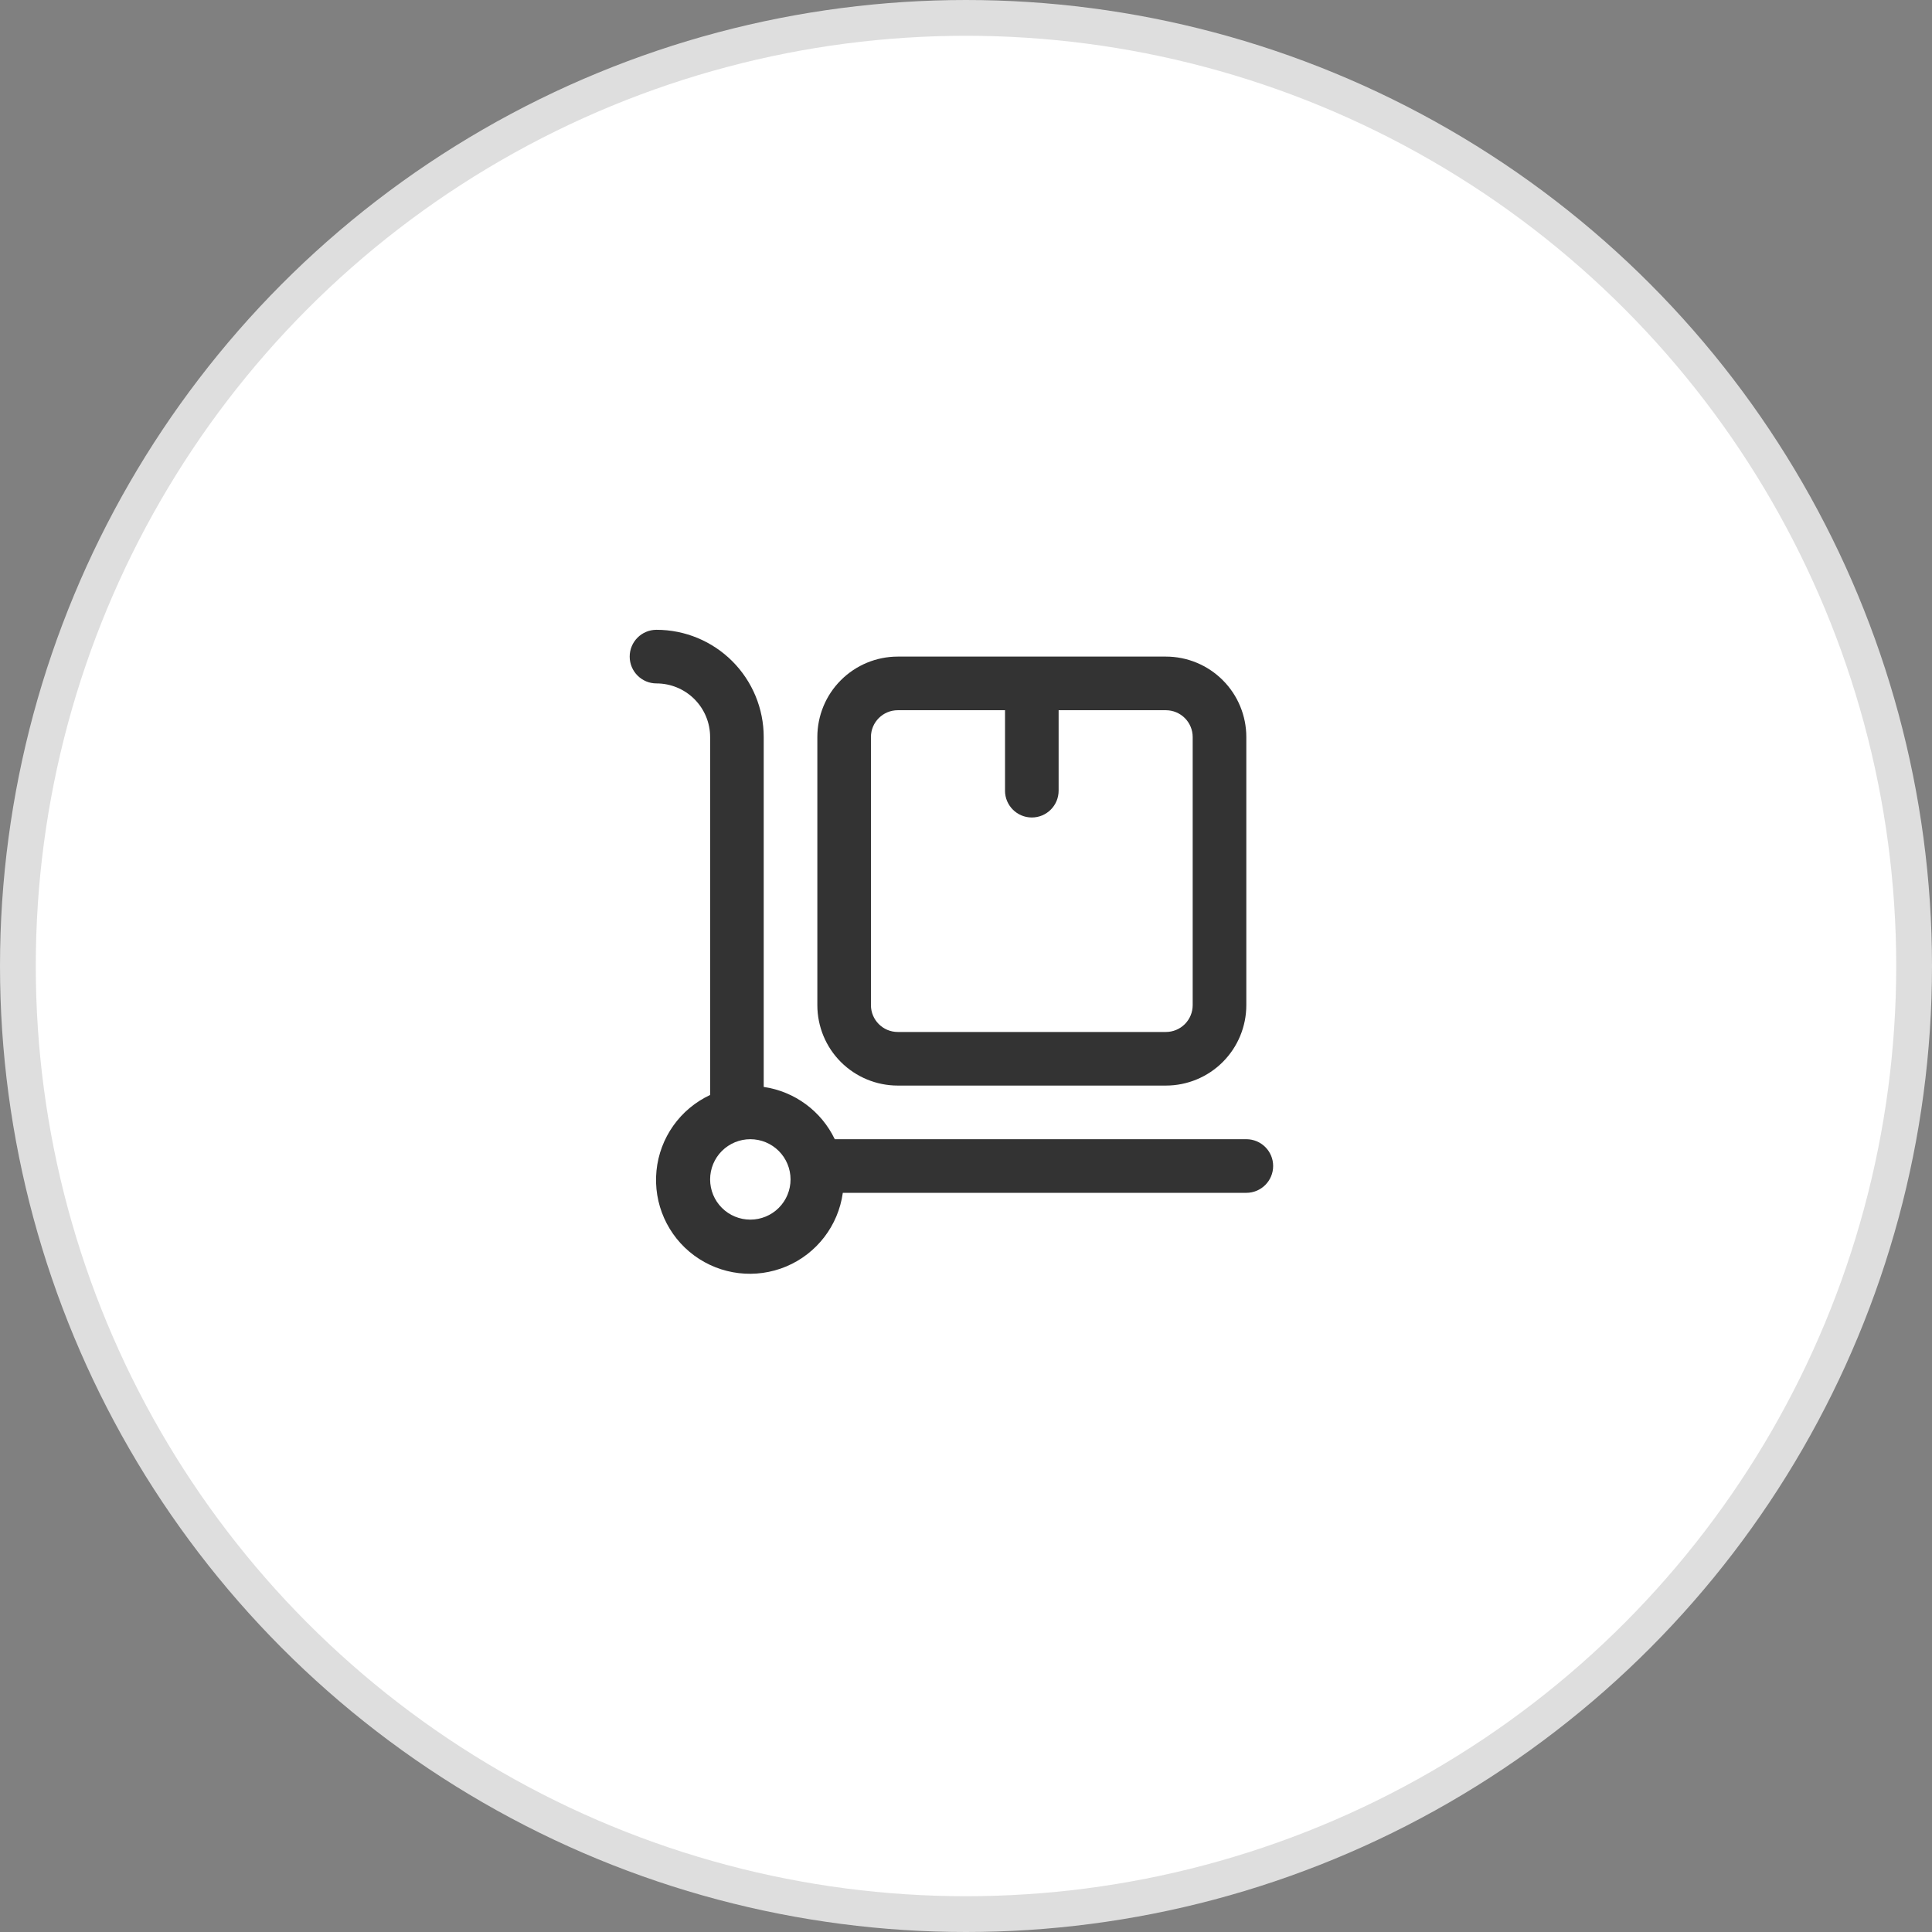
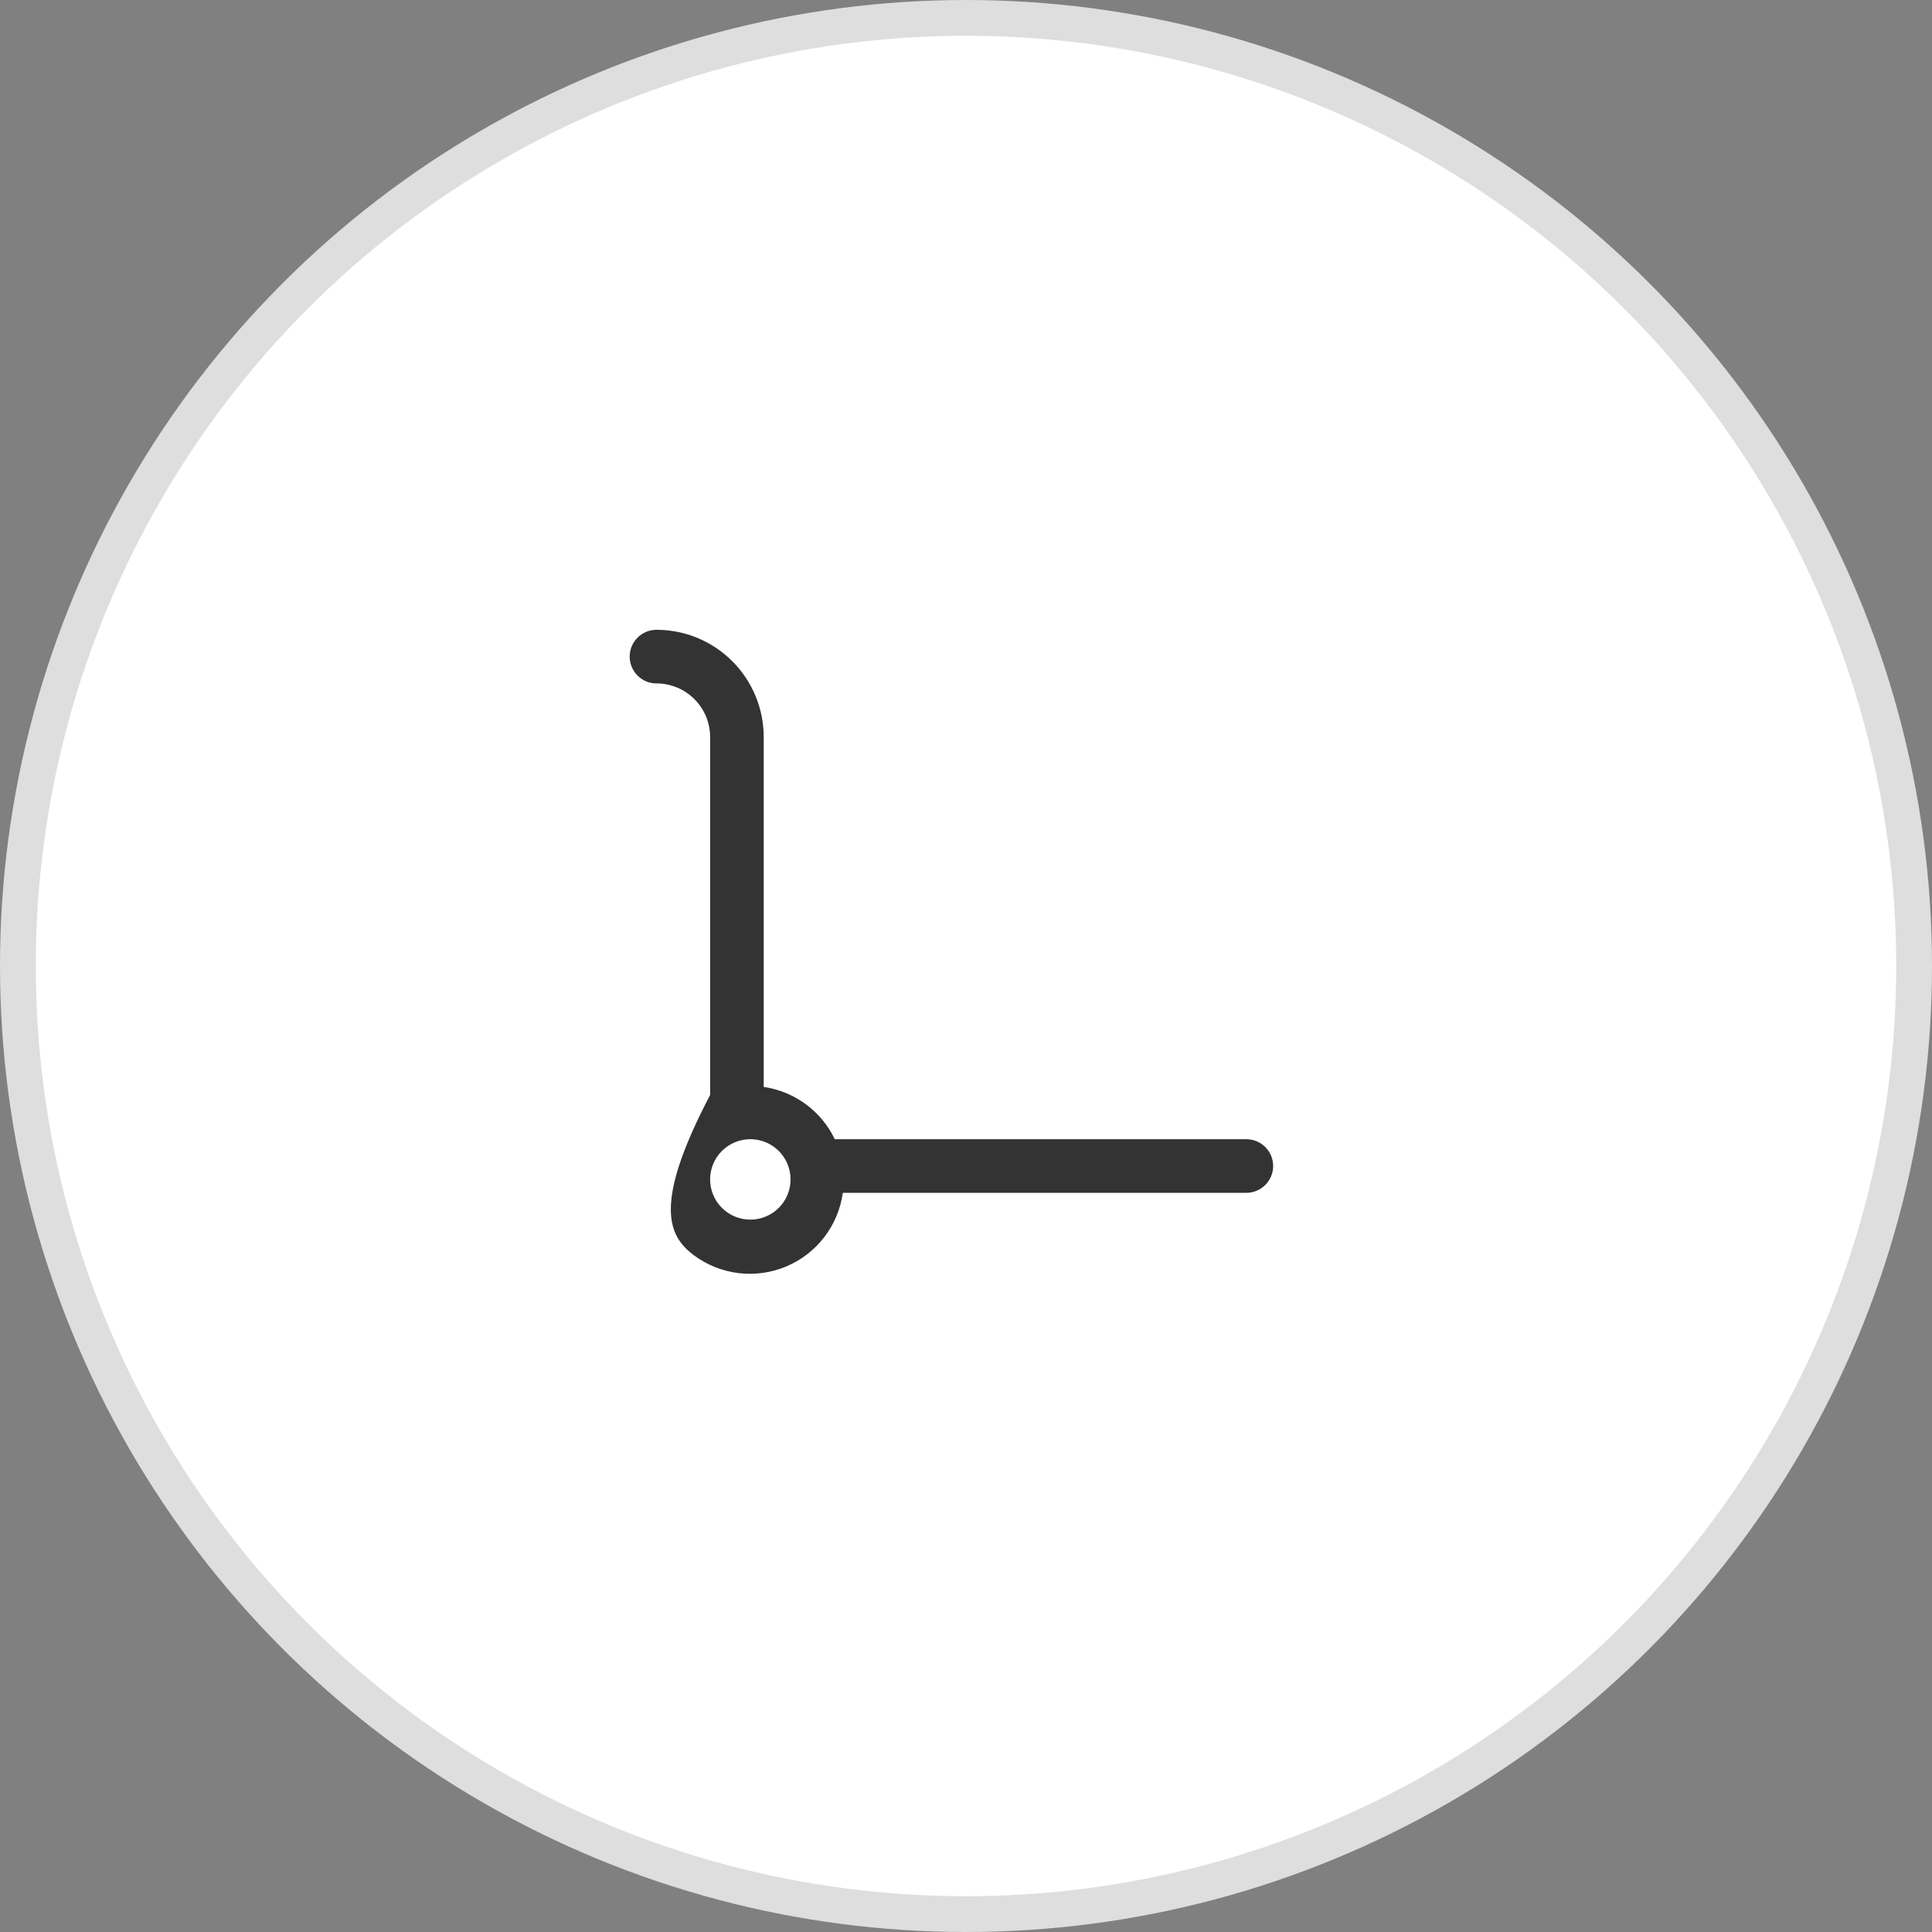
<svg xmlns="http://www.w3.org/2000/svg" width="54" height="54" viewBox="0 0 54 54" fill="none">
  <rect x="0" y="0" width="54" height="54" fill="#808080" stroke="none" />
  <circle cx="27" cy="27" r="26.5" fill="white" stroke="#DEDEDE" />
-   <path d="M34.835 31.841H23.332C22.955 31.054 22.21 30.506 21.346 30.38V20.6C21.346 19.806 21.03 19.043 20.468 18.481C19.906 17.919 19.144 17.603 18.349 17.603C17.935 17.603 17.6 17.938 17.6 18.352C17.6 18.766 17.935 19.102 18.349 19.102C18.747 19.102 19.128 19.26 19.409 19.541C19.69 19.822 19.848 20.203 19.848 20.6V30.605C19.01 30.996 18.44 31.801 18.349 32.721C18.258 33.642 18.658 34.542 19.402 35.091C20.147 35.64 21.125 35.756 21.978 35.397C22.83 35.038 23.43 34.256 23.557 33.34H34.835C35.249 33.34 35.585 33.004 35.585 32.59C35.585 32.176 35.249 31.841 34.835 31.841L34.835 31.841ZM20.972 34.089C20.674 34.089 20.388 33.971 20.177 33.76C19.966 33.549 19.848 33.264 19.848 32.965C19.848 32.667 19.966 32.381 20.177 32.17C20.388 31.96 20.674 31.841 20.972 31.841C21.27 31.841 21.556 31.96 21.767 32.17C21.978 32.381 22.096 32.667 22.096 32.965C22.096 33.264 21.978 33.549 21.767 33.76C21.556 33.971 21.27 34.089 20.972 34.089Z" fill="#333333" />
-   <path d="M25.093 30.342H32.587C33.183 30.342 33.755 30.105 34.176 29.684C34.598 29.262 34.835 28.691 34.835 28.094V20.6C34.835 20.004 34.598 19.432 34.176 19.011C33.755 18.589 33.183 18.352 32.587 18.352H25.093C24.497 18.352 23.925 18.589 23.503 19.011C23.081 19.432 22.845 20.004 22.845 20.6V28.094C22.845 28.691 23.081 29.262 23.503 29.684C23.925 30.105 24.497 30.342 25.093 30.342ZM24.343 20.6C24.343 20.187 24.679 19.851 25.093 19.851H28.091V22.099H28.09C28.09 22.513 28.426 22.849 28.84 22.849C29.254 22.849 29.589 22.513 29.589 22.099V19.851H32.587C32.785 19.851 32.976 19.93 33.117 20.071C33.257 20.211 33.336 20.402 33.336 20.6V28.094C33.336 28.293 33.257 28.484 33.117 28.624C32.976 28.765 32.785 28.844 32.587 28.844H25.093C24.679 28.844 24.343 28.508 24.343 28.094L24.343 20.6Z" fill="#333333" />
+   <path d="M34.835 31.841H23.332C22.955 31.054 22.21 30.506 21.346 30.38V20.6C21.346 19.806 21.03 19.043 20.468 18.481C19.906 17.919 19.144 17.603 18.349 17.603C17.935 17.603 17.6 17.938 17.6 18.352C17.6 18.766 17.935 19.102 18.349 19.102C18.747 19.102 19.128 19.26 19.409 19.541C19.69 19.822 19.848 20.203 19.848 20.6V30.605C18.258 33.642 18.658 34.542 19.402 35.091C20.147 35.64 21.125 35.756 21.978 35.397C22.83 35.038 23.43 34.256 23.557 33.34H34.835C35.249 33.34 35.585 33.004 35.585 32.59C35.585 32.176 35.249 31.841 34.835 31.841L34.835 31.841ZM20.972 34.089C20.674 34.089 20.388 33.971 20.177 33.76C19.966 33.549 19.848 33.264 19.848 32.965C19.848 32.667 19.966 32.381 20.177 32.17C20.388 31.96 20.674 31.841 20.972 31.841C21.27 31.841 21.556 31.96 21.767 32.17C21.978 32.381 22.096 32.667 22.096 32.965C22.096 33.264 21.978 33.549 21.767 33.76C21.556 33.971 21.27 34.089 20.972 34.089Z" fill="#333333" />
</svg>